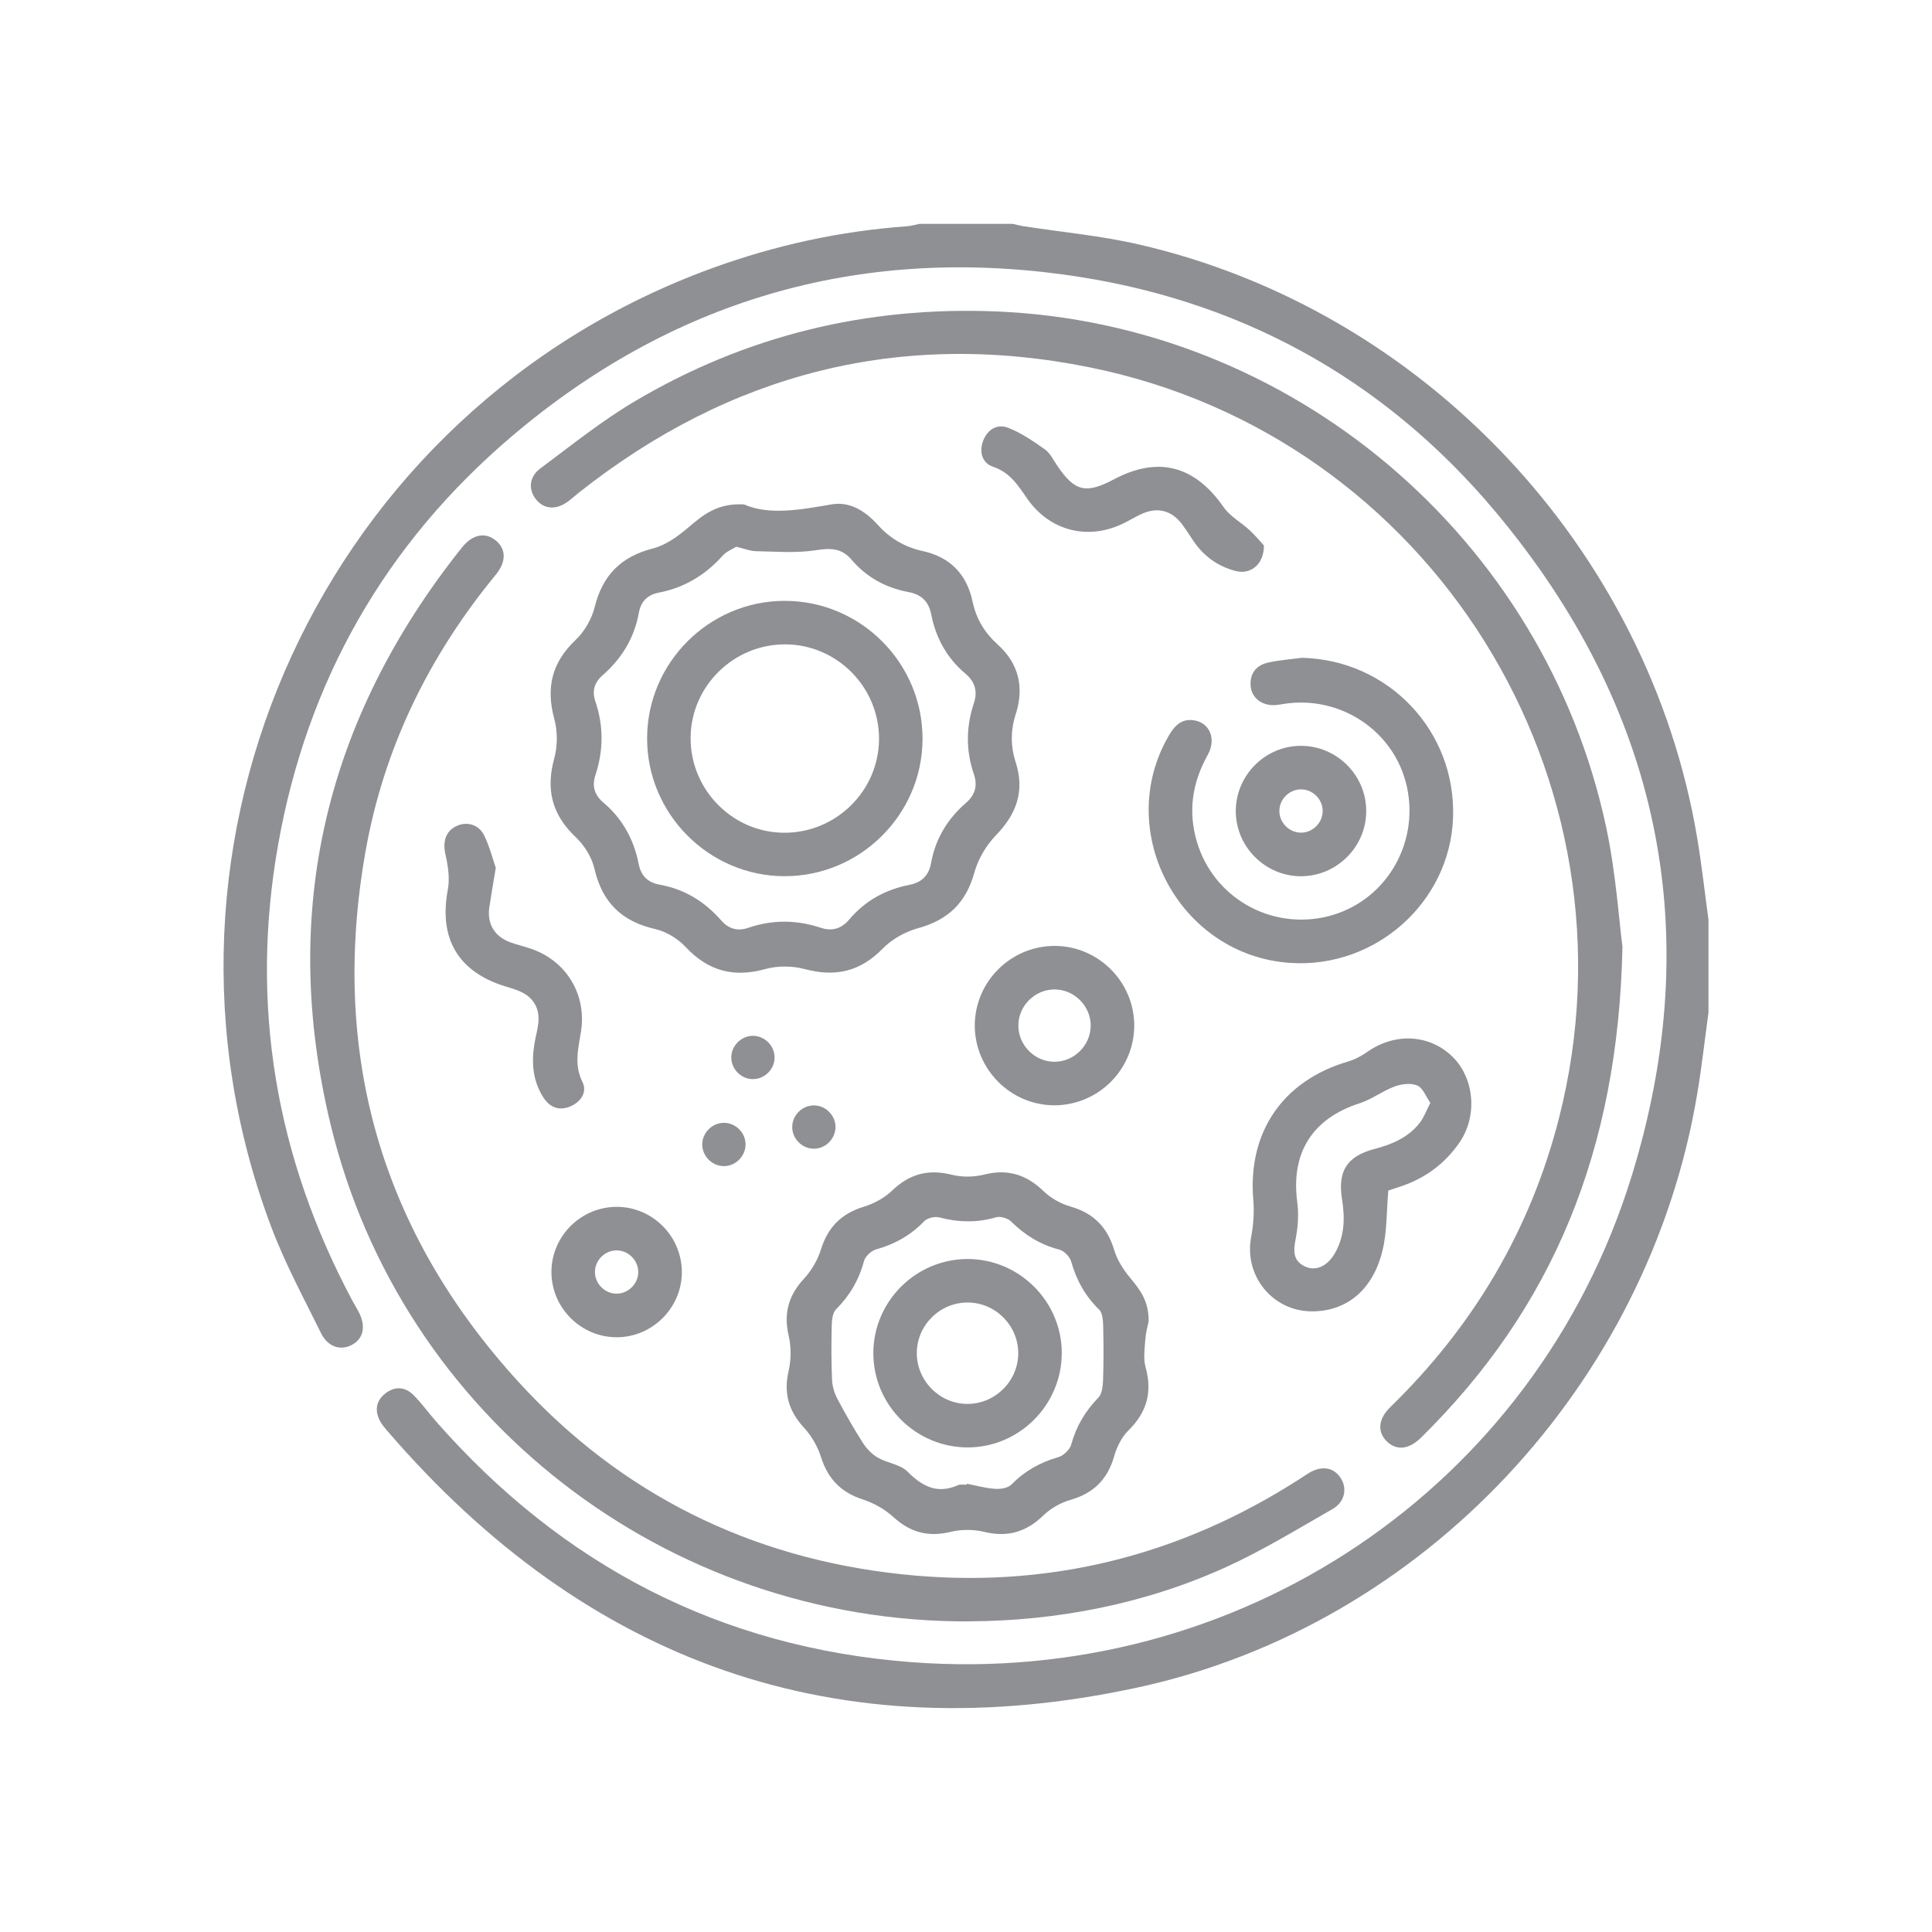
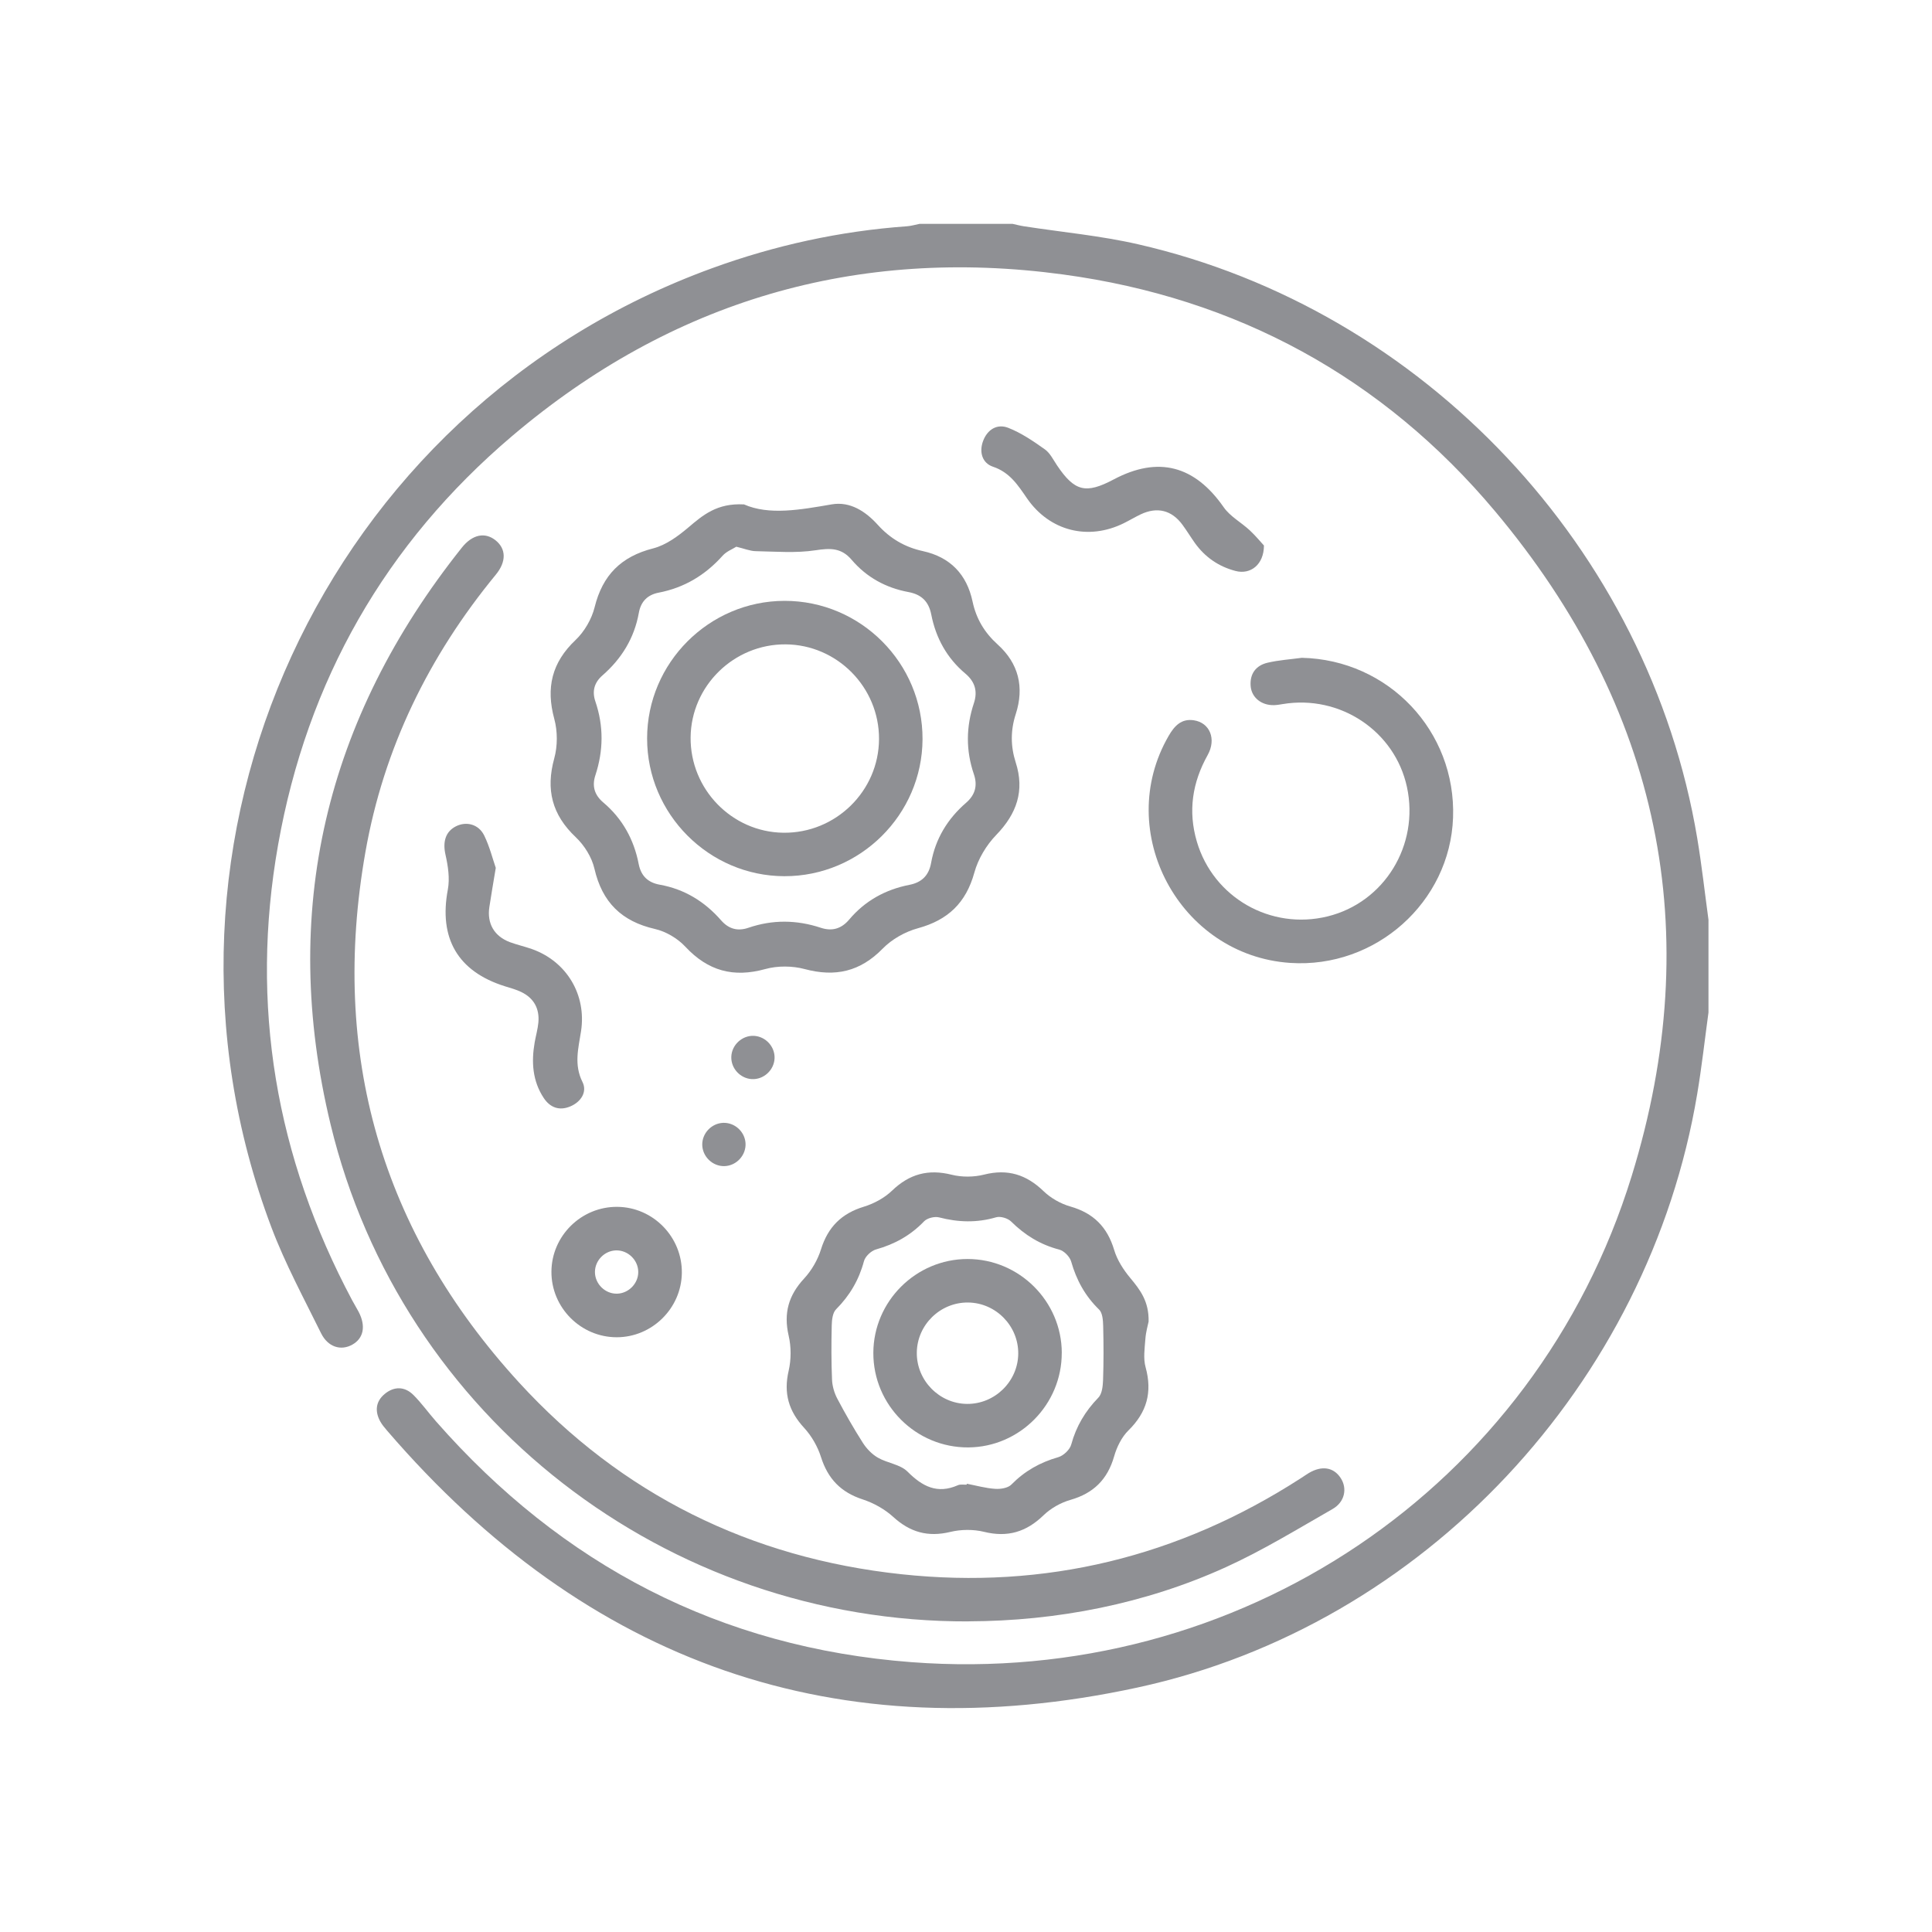
<svg xmlns="http://www.w3.org/2000/svg" viewBox="0 0 500 500" fill="#8f9094" class="w-1/2 hover:w-2/3">
  <path d="M442.15,262.04c-.96,7.04-1.74,14.11-2.92,21.11-12.52,74.85-70.6,137.51-144.84,153.58-77.58,16.79-142.47-6.31-194.19-66.46-.65-.76-1.31-1.53-1.79-2.4-1.44-2.63-1.19-5.16,1.13-7.1,2.43-2.02,5.18-2.01,7.44.24,2.12,2.11,3.87,4.58,5.85,6.83,32.69,37.25,73.61,58.59,123.1,62.33,84.48,6.4,161.39-44.92,186.35-125.82,19.5-63.21,7.21-121.26-35.33-172-29.1-34.7-66.91-55.23-111.79-61.31-53.53-7.26-101.42,6.83-142.63,41.81-32.82,27.86-53.05,63.37-60.56,105.8-7.34,41.46-.6,80.79,19.2,117.92.53.99,1.13,1.95,1.65,2.94,1.91,3.67,1.29,6.85-1.65,8.49-2.93,1.64-6.3.65-8.08-2.96-4.46-9.06-9.31-18.01-12.86-27.43-37.72-99.99,13.71-211.72,114.12-248.22,16.28-5.92,33.08-9.59,50.39-10.83,1.1-.08,2.18-.42,3.27-.63,8.01,0,16.01,0,24.02,0,.96.21,1.92.47,2.89.62,9.86,1.53,19.86,2.44,29.57,4.66,74,16.92,132.23,78.86,144.75,153.71,1.17,7,1.95,14.07,2.91,21.11v24.01Z" />
-   <path d="M419.89,245.03c-1.09,52.9-18.15,93.61-52.18,127.08-3.13,3.07-6.39,3.35-8.86.86-2.45-2.47-2.17-5.77.99-8.84,21.45-20.9,36.22-45.71,43.63-74.77,22.31-87.52-33.04-176.49-121.6-194.32-48.75-9.82-92.93,1.51-132,32.41-.98.78-1.91,1.62-2.91,2.36-3.06,2.26-6.26,1.99-8.3-.64-1.94-2.5-1.74-5.76,1.17-7.93,8.01-5.96,15.84-12.28,24.4-17.35,28.8-17.07,60.14-24.65,93.58-23.29,76.37,3.11,141.97,58.5,157.9,133.65,2.5,11.79,3.28,23.95,4.18,30.78Z" />
  <path d="M250.64,419.62c-78.16.24-146.77-52.7-165.08-128.6-13.28-55.05-1.34-104.98,33.96-149.29,2.74-3.44,6-4.08,8.73-1.9,2.73,2.18,2.86,5.5.06,8.9-17.33,21.07-29,44.88-33.74,71.77-9.19,52.17,4.02,98.23,39.74,137.27,26.52,28.98,59.93,45.46,98.98,49.64,37.23,3.99,71.74-4.47,103.26-24.78.74-.47,1.45-.98,2.2-1.43,3.35-1.97,6.38-1.49,8.21,1.3,1.76,2.67,1.11,6.21-2.11,8.04-9.09,5.2-18.08,10.72-27.59,15.04-20.82,9.47-43.72,13.95-66.63,14.02Z" />
  <path d="M192.52,130.53c6.51,2.87,14.56,1.41,22.73,0,4.76-.82,8.77,1.82,11.88,5.26,3.23,3.58,7.04,5.82,11.73,6.84,7.06,1.55,11.35,6.02,12.84,13.05.94,4.45,3.1,8.05,6.47,11.09,5.48,4.94,6.95,11.09,4.7,18.06-1.36,4.2-1.34,8.32,0,12.5,2.35,7.32.26,13.27-5.04,18.75-2.56,2.64-4.7,6.22-5.67,9.75-2.16,7.84-6.83,12.28-14.6,14.4-3.31.9-6.75,2.84-9.13,5.28-5.82,5.95-12.25,7.4-20.16,5.29-3.2-.86-7.03-.89-10.21-.01-8.26,2.29-14.84.49-20.69-5.78-2-2.15-5.02-3.94-7.87-4.59-8.65-1.98-13.66-6.93-15.66-15.6-.68-2.96-2.6-6.04-4.83-8.15-6.14-5.8-7.8-12.3-5.57-20.4.88-3.19.88-7.02.01-10.21-2.19-8.07-.65-14.59,5.5-20.42,2.3-2.18,4.18-5.42,4.94-8.49,2.05-8.3,6.84-13.11,15.15-15.23,3.29-.84,6.42-3.14,9.09-5.4,3.8-3.22,7.43-6.35,14.39-5.98ZM190.57,141.48c-.99.63-2.57,1.23-3.56,2.34-4.49,5.02-9.93,8.29-16.55,9.56-2.91.56-4.61,2.32-5.13,5.22-1.17,6.54-4.46,11.87-9.41,16.19-2.17,1.89-2.72,4.15-1.84,6.74,2.17,6.39,2.1,12.74,0,19.12-.91,2.78-.24,5.09,2.05,7.03,4.95,4.19,7.93,9.57,9.16,15.92.6,3.09,2.4,4.81,5.45,5.36,6.41,1.14,11.65,4.38,15.88,9.22,2,2.29,4.34,2.86,7.06,1.93,6.27-2.14,12.5-2.07,18.75,0,2.92.96,5.33.26,7.35-2.14,4.1-4.86,9.39-7.77,15.6-8.98,3.22-.63,5.02-2.48,5.59-5.68,1.13-6.27,4.28-11.42,9.05-15.55,2.4-2.08,3-4.51,2.02-7.39-2.1-6.14-2.04-12.26,0-18.38,1.02-3.08.29-5.57-2.22-7.68-4.77-4.01-7.62-9.2-8.81-15.27-.66-3.38-2.55-5.2-5.91-5.82-5.84-1.08-10.85-3.83-14.7-8.35-2.67-3.14-5.55-3.04-9.35-2.46-5.06.77-10.32.33-15.49.23-1.46-.03-2.91-.65-5-1.15Z" />
  <path d="M297.26,342.02c-.17.86-.71,2.68-.84,4.52-.18,2.43-.57,5.03.06,7.3,1.78,6.46.33,11.67-4.45,16.36-1.75,1.72-3,4.28-3.69,6.69-1.71,5.98-5.33,9.57-11.32,11.28-2.51.72-5.08,2.17-6.95,3.98-4.46,4.32-9.29,5.79-15.39,4.29-2.76-.68-5.97-.65-8.74.02-5.8,1.4-10.42.09-14.79-3.9-2.2-2-5.06-3.59-7.9-4.52-5.62-1.83-8.99-5.32-10.77-10.93-.86-2.73-2.43-5.47-4.36-7.57-4.01-4.34-5.37-8.96-4.02-14.77.67-2.9.68-6.21,0-9.11-1.34-5.81-.03-10.43,4-14.77,1.94-2.09,3.52-4.83,4.37-7.55,1.8-5.79,5.32-9.29,11.11-11.05,2.62-.8,5.31-2.26,7.28-4.15,4.5-4.32,9.37-5.64,15.43-4.12,2.64.66,5.73.64,8.38-.03,6.1-1.54,10.93-.03,15.39,4.27,1.87,1.81,4.44,3.27,6.94,3.98,5.99,1.71,9.57,5.3,11.35,11.26.78,2.62,2.41,5.14,4.18,7.26,2.54,3.05,4.84,6.04,4.73,11.25ZM250.16,384.25l.06-.26c2.44.47,4.86,1.16,7.32,1.32,1.4.1,3.32-.2,4.21-1.11,3.44-3.5,7.42-5.74,12.12-7.08,1.36-.39,3-1.94,3.36-3.27,1.29-4.73,3.63-8.65,7.03-12.15.96-.99,1.15-2.99,1.21-4.54.16-4.66.15-9.33.03-14-.04-1.45-.16-3.37-1.05-4.24-3.62-3.51-5.87-7.64-7.24-12.45-.36-1.25-1.84-2.76-3.09-3.08-4.88-1.27-8.89-3.74-12.44-7.26-.86-.85-2.75-1.42-3.87-1.1-4.97,1.46-9.8,1.32-14.77.03-1.16-.3-3.08.17-3.89,1.02-3.49,3.63-7.6,5.92-12.43,7.27-1.26.35-2.8,1.8-3.13,3.04-1.3,4.86-3.68,8.9-7.22,12.46-.9.9-1.09,2.78-1.12,4.22-.11,4.66-.12,9.34.08,14,.07,1.65.58,3.41,1.35,4.88,2.06,3.9,4.26,7.74,6.63,11.46.96,1.5,2.35,2.95,3.88,3.83,2.45,1.42,5.79,1.73,7.66,3.6,3.86,3.87,7.72,5.88,13.06,3.53.64-.28,1.48-.11,2.23-.14Z" />
  <path d="M336.91,170.24c22.4.5,39.94,18.94,39.14,41.36-.78,21.89-20.04,39.07-42.15,37.6-28.67-1.92-45.82-34-31.44-58.78,1.49-2.57,3.29-4.5,6.51-4.01,4.14.63,5.88,4.86,3.57,9-3.98,7.12-5.11,14.54-2.8,22.39,4.27,14.51,19.13,22.98,33.85,19.36,14.68-3.61,23.77-18.43,20.53-33.47-3.12-14.49-17.32-23.96-32.17-21.47-.74.12-1.48.25-2.23.27-3.22.09-5.79-1.93-6.05-4.89-.27-3.2,1.34-5.38,4.38-6.09,2.9-.68,5.91-.87,8.87-1.27Z" />
-   <path d="M359.29,308.11c-.47,5.39-.31,10.59-1.48,15.46-2.46,10.24-9.29,15.8-18.24,15.81-10.21.01-17.66-9.19-15.78-19.21.58-3.11.84-6.38.57-9.52-1.54-17.54,7.55-30.94,24.48-35.92,1.75-.51,3.46-1.41,4.95-2.46,7.11-5.03,16-4.65,21.98,1.08,5.82,5.57,6.7,15.44,1.93,22.35-3.81,5.52-8.96,9.3-15.34,11.4-1.17.38-2.33.77-3.06,1.01ZM370.16,285.4c-1.13-1.6-1.9-3.84-3.37-4.47-1.65-.71-4.08-.4-5.88.26-3.11,1.14-5.87,3.31-9,4.32-12.23,3.92-17.87,12.81-16.19,25.5.42,3.13.21,6.47-.4,9.59-.62,3.16-.75,5.78,2.59,7.24,2.72,1.19,5.61-.22,7.47-3.36,2.63-4.46,2.72-9.25,1.93-14.16-1.16-7.24,1.27-11.1,8.45-12.98,4.58-1.2,8.78-2.99,11.73-6.84,1.02-1.33,1.6-3,2.68-5.08Z" />
-   <path d="M272.75,286.05c-11.23-.06-20.46-9.36-20.48-20.6-.01-11.4,9.37-20.72,20.79-20.65,11.25.07,20.47,9.34,20.48,20.59.01,11.4-9.37,20.73-20.79,20.66ZM272.93,274.78c5.06-.01,9.3-4.23,9.34-9.29.04-5.05-4.13-9.33-9.2-9.42-5.21-.09-9.59,4.26-9.52,9.47.07,5.07,4.32,9.26,9.38,9.25Z" />
  <path d="M327.11,141.18c-.02,4.98-3.5,7.59-7.34,6.59-4.38-1.14-7.93-3.58-10.57-7.29-1.08-1.53-2.05-3.13-3.16-4.64-2.79-3.82-6.56-4.76-10.86-2.71-1.46.7-2.86,1.54-4.31,2.26-9.23,4.58-19.23,2.06-25.09-6.43-2.34-3.4-4.45-6.72-8.81-8.18-2.71-.91-3.62-3.7-2.57-6.59,1.11-3.05,3.66-4.58,6.51-3.48,3.39,1.32,6.51,3.46,9.51,5.59,1.35.96,2.17,2.7,3.15,4.15,4.53,6.73,7.43,7.46,14.65,3.63,11.53-6.12,20.96-3.6,28.47,7.19,1.67,2.4,4.55,3.93,6.76,5.99,1.53,1.43,2.87,3.07,3.66,3.92Z" />
  <path d="M128.3,224.64c-.65,3.92-1.18,6.99-1.65,10.07-.66,4.29,1.26,7.61,5.34,9.13,1.87.69,3.83,1.12,5.71,1.79,8.97,3.21,14.12,11.82,12.67,21.26-.68,4.4-1.88,8.62.38,13.14,1.27,2.53-.37,5.15-3.18,6.32-2.82,1.18-5.2.29-6.84-2.17-2.93-4.42-3.24-9.33-2.36-14.4.3-1.72.8-3.42.96-5.15.33-3.59-1.16-6.32-4.43-7.9-1.34-.65-2.8-1.04-4.22-1.48-12.23-3.83-17.16-12.45-14.78-25.04.54-2.88.05-6.1-.61-9.02-.73-3.24-.06-5.94,2.7-7.34,2.7-1.36,5.89-.56,7.33,2.39,1.39,2.85,2.17,6,3,8.41Z" />
-   <path d="M336.68,193.02c9.31,0,16.94,7.64,16.9,16.95-.04,9.29-7.74,16.88-17.05,16.8-9.13-.08-16.66-7.63-16.71-16.76-.05-9.3,7.56-16.98,16.85-16.99ZM336.85,215.49c2.96-.08,5.44-2.61,5.46-5.57.02-3.11-2.65-5.72-5.76-5.63-2.97.08-5.44,2.6-5.45,5.56-.02,3.11,2.65,5.73,5.75,5.64Z" />
  <path d="M142.71,329.12c.04-9.29,7.74-16.87,17.05-16.79,9.29.08,16.83,7.82,16.7,17.14-.13,9.13-7.71,16.61-16.86,16.61-9.29,0-16.93-7.66-16.89-16.96ZM159.4,323.6c-2.97.1-5.42,2.62-5.43,5.59,0,3.11,2.68,5.72,5.78,5.61,2.96-.1,5.43-2.64,5.43-5.59,0-3.11-2.68-5.71-5.79-5.61Z" />
  <path d="M200.46,273.82c-.09,3.12-2.84,5.64-5.93,5.45-2.97-.19-5.35-2.77-5.27-5.74.08-3.11,2.84-5.64,5.93-5.45,2.97.19,5.35,2.78,5.27,5.74Z" />
-   <path d="M216.22,291.86c-.11,3.12-2.87,5.63-5.96,5.41-2.97-.2-5.33-2.8-5.23-5.77.1-3.11,2.87-5.62,5.96-5.41,2.97.2,5.34,2.81,5.24,5.77Z" />
  <path d="M187.16,290.59c2.97-.1,5.57,2.25,5.78,5.22.21,3.1-2.29,5.87-5.41,5.98-3.1.11-5.79-2.49-5.79-5.6,0-2.96,2.45-5.49,5.42-5.6Z" />
  <path d="M167.47,191.11c0-19.55,16.02-35.58,35.56-35.61,19.72-.03,35.81,16.11,35.72,35.83-.09,19.53-16.17,35.47-35.75,35.43-19.53-.04-35.54-16.11-35.53-35.65ZM203.32,166.76c-13.39-.09-24.46,10.75-24.59,24.07-.13,13.4,10.67,24.51,23.98,24.68,13.55.18,24.73-10.77,24.78-24.26.05-13.38-10.83-24.4-24.18-24.49Z" />
  <path d="M274.78,350.11c.04,13.37-10.86,24.4-24.19,24.48-13.53.08-24.61-10.95-24.57-24.47.04-13.34,11.02-24.29,24.38-24.29,13.37,0,24.35,10.93,24.39,24.28ZM250.24,363.33c7.19.08,13.2-5.79,13.28-12.97.08-7.2-5.78-13.19-12.97-13.27-7.21-.08-13.2,5.77-13.28,12.96-.08,7.19,5.79,13.2,12.96,13.28Z" />
</svg>